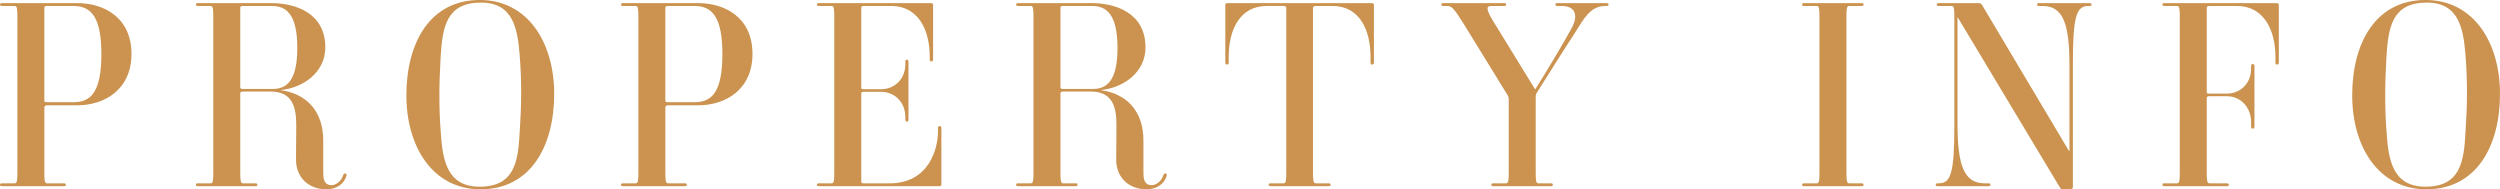
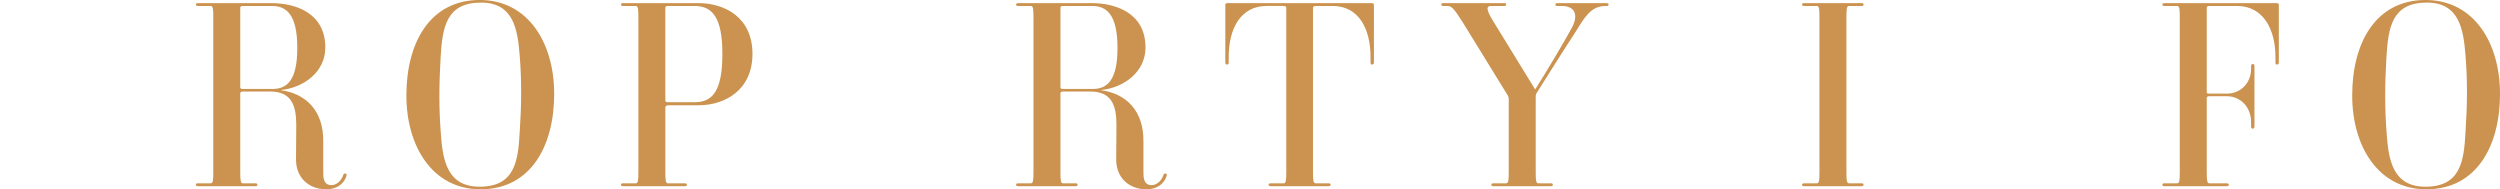
<svg xmlns="http://www.w3.org/2000/svg" id="b" width="325.118" height="24.617" viewBox="0 0 325.118 24.617">
  <defs>
    <style>.d{fill:#cb934f;}</style>
  </defs>
  <g id="c">
-     <path class="d" d="M10.083,13.691h-3.979c-.236,0-.337.169-.337.27v8.397c0,1.079.033,1.483.337,1.483h2.158c.202,0,.304.034.304.169,0,.168-.067.202-.304.202H.304c-.203,0-.304-.034-.304-.168,0-.169.067-.203.304-.203h1.618c.304,0,.337-.404.337-1.483V2.259c0-1.079-.033-1.483-.337-1.483H.304c-.271,0-.304-.068-.304-.169s.033-.202.304-.202h9.745c3.406,0,7.048,1.821,7.048,6.609,0,4.688-3.574,6.677-7.014,6.677ZM9.577.776h-3.474c-.236,0-.337.101-.337.202v12.106c0,.135.067.203.303.203h3.541c2.26,0,3.574-1.417,3.574-6.272,0-4.653-1.247-6.238-3.607-6.238Z" />
    <path class="d" d="M38.495,20.773c0-1.687.033-2.833.033-4.519,0-2.563-.641-4.35-3.372-4.35h-3.574c-.236,0-.337.101-.337.203v10.251c0,1.079.033,1.483.337,1.483h1.585c.236,0,.304.034.304.169,0,.168-.067.202-.304.202h-7.385c-.203,0-.304-.034-.304-.168,0-.169.067-.203.304-.203h1.618c.304,0,.337-.404.337-1.483V2.259c0-1.079-.033-1.483-.337-1.483h-1.618c-.27,0-.304-.068-.304-.169s.033-.202.304-.202h9.509c3.137,0,7.015,1.281,7.015,5.767,0,3.271-2.934,5.26-5.767,5.53v.034c3.271.438,5.53,2.698,5.497,6.609v4.013c0,.674,0,1.72,1.079,1.72.573,0,1.214-.472,1.483-1.214.067-.169.102-.337.304-.304s.202.202.135.371c-.304.944-1.214,1.686-2.597,1.686-2.327,0-3.945-1.551-3.945-3.844ZM35.358.776h-3.776c-.236,0-.337.101-.337.202v10.386c0,.101.067.203.303.203h3.912c1.854,0,3.203-1.113,3.203-5.328,0-4.452-1.483-5.463-3.305-5.463Z" />
    <path class="d" d="M62.494,24.617c-6.239,0-9.645-5.564-9.645-12.208,0-6.812,3.035-12.41,9.543-12.41,6.272,0,9.679,5.564,9.679,12.208,0,6.812-3.069,12.41-9.577,12.41ZM67.586,7.216c-.27-3.406-.81-6.879-5.024-6.879-4.553,0-5.024,3.237-5.261,7.115-.202,3.507-.236,6.576.033,9.948.236,3.406.81,6.879,5.025,6.879,4.552,0,5.024-3.237,5.227-7.115.236-3.507.27-6.576,0-9.948Z" />
    <path class="d" d="M90.843,13.691h-3.979c-.236,0-.337.169-.337.27v8.397c0,1.079.033,1.483.337,1.483h2.158c.202,0,.304.034.304.169,0,.168-.067.202-.304.202h-7.958c-.203,0-.304-.034-.304-.168,0-.169.067-.203.304-.203h1.618c.304,0,.337-.404.337-1.483V2.259c0-1.079-.033-1.483-.337-1.483h-1.618c-.271,0-.304-.068-.304-.169s.033-.202.304-.202h9.745c3.406,0,7.048,1.821,7.048,6.609,0,4.688-3.574,6.677-7.014,6.677ZM90.337.776h-3.474c-.236,0-.337.101-.337.202v12.106c0,.135.067.203.303.203h3.541c2.26,0,3.574-1.417,3.574-6.272,0-4.653-1.247-6.238-3.607-6.238Z" />
-     <path class="d" d="M122.425,16.692v7.318c0,.135-.067.202-.304.202h-15.579c-.203,0-.304-.034-.304-.168,0-.169.067-.203.304-.203h1.618c.304,0,.337-.404.337-1.483V2.259c0-1.079-.033-1.483-.337-1.483h-1.618c-.203,0-.304-.034-.304-.169,0-.168.067-.202.304-.202h14.5c.202,0,.304.067.304.236v7.048c0,.236-.102.304-.236.304s-.202-.067-.202-.304v-.337c0-3.642-1.619-6.576-4.991-6.576h-3.574c-.202,0-.337.067-.337.202v10.454c0,.101.067.169.303.169h2.26c1.787,0,3.17-1.349,3.17-3.237v-.304c0-.236.067-.303.202-.303s.202.067.202.303v7.453c0,.236-.067.303-.202.303s-.202-.067-.202-.303v-.27c0-1.956-1.383-3.305-3.17-3.305h-2.226c-.236,0-.337.067-.337.203v11.499c0,.101.067.202.303.202h3.372c5.025,0,6.307-4.316,6.307-6.845v-.304c0-.236.067-.303.202-.303s.236.067.236.303Z" />
    <path class="d" d="M145.158,20.773c0-1.687.034-2.833.034-4.519,0-2.563-.641-4.35-3.372-4.35h-3.575c-.235,0-.337.101-.337.203v10.251c0,1.079.034,1.483.337,1.483h1.585c.236,0,.304.034.304.169,0,.168-.067.202-.304.202h-7.385c-.202,0-.304-.034-.304-.168,0-.169.067-.203.304-.203h1.619c.303,0,.337-.404.337-1.483V2.259c0-1.079-.034-1.483-.337-1.483h-1.619c-.27,0-.304-.068-.304-.169s.034-.202.304-.202h9.51c3.136,0,7.014,1.281,7.014,5.767,0,3.271-2.934,5.26-5.767,5.53v.034c3.271.438,5.531,2.698,5.497,6.609v4.013c0,.674,0,1.72,1.079,1.72.573,0,1.214-.472,1.483-1.214.068-.169.102-.337.304-.304s.202.202.135.371c-.303.944-1.214,1.686-2.597,1.686-2.326,0-3.945-1.551-3.945-3.844ZM142.022.776h-3.777c-.235,0-.337.101-.337.202v10.386c0,.101.067.203.304.203h3.911c1.855,0,3.204-1.113,3.204-5.328,0-4.452-1.483-5.463-3.305-5.463Z" />
    <path class="d" d="M172.738,24.212h-7.452c-.271,0-.304-.101-.304-.202s.033-.169.304-.169h1.652c.303,0,.337-.404.337-1.483V1.012c0-.135-.102-.236-.337-.236h-2.226c-3.339,0-4.924,2.9-4.924,6.643v.674c0,.236-.067.304-.202.304s-.236-.067-.236-.304V.641c0-.168.102-.236.304-.236h18.716c.202,0,.304.067.304.236v7.453c0,.236-.102.304-.236.304s-.202-.067-.202-.304v-.674c0-3.743-1.585-6.643-4.924-6.643h-2.191c-.236,0-.371.101-.371.236v21.346c0,1.079.033,1.483.371,1.483h1.618c.27,0,.304.067.304.169s-.034.202-.304.202Z" />
    <path class="d" d="M208.888.776h-.102c-1.956,0-2.765,1.585-3.979,3.507-1.483,2.259-3.844,6.036-4.957,7.79-.135.236-.135.303-.135.573v9.712c0,1.079.034,1.483.337,1.483h1.585c.236,0,.304.034.304.169,0,.168-.067.202-.304.202h-7.385c-.202,0-.304-.034-.304-.168,0-.169.067-.203.304-.203h1.619c.303,0,.337-.404.337-1.483v-9.442c0-.168-.034-.371-.169-.573l-5.834-9.476c-1.18-1.854-1.449-2.09-2.023-2.09h-.438c-.203,0-.304-.034-.304-.169,0-.168.067-.202.304-.202h7.823c.202,0,.304.034.304.168,0,.168-.067.203-.304.203h-1.652c-.641,0-.708.438.404,2.192l5.328,8.667c1.416-2.226,3.845-6.306,4.822-8.127.81-1.585.337-2.731-1.349-2.731h-.54c-.202,0-.303-.034-.303-.169,0-.168.067-.202.303-.202h6.307c.202,0,.303.034.303.168,0,.168-.067.203-.303.203Z" />
    <path class="d" d="M242.045,24.212h-7.385c-.203,0-.304-.034-.304-.168,0-.169.067-.203.304-.203h1.618c.304,0,.337-.404.337-1.483V2.259c0-1.079-.033-1.483-.337-1.483h-1.618c-.203,0-.304-.034-.304-.169,0-.168.067-.202.304-.202h7.385c.236,0,.304.034.304.168,0,.168-.067.203-.304.203h-1.585c-.304,0-.337.404-.337,1.483v20.099c0,1.079.033,1.483.337,1.483h1.585c.236,0,.304.034.304.169,0,.168-.067.202-.304.202Z" />
-     <path class="d" d="M271.696.776h-.067c-1.585,0-2.058,1.214-2.058,7.587v16.018c0,.101-.067.203-.337.203h-1.012c-.236,0-.27-.102-.337-.203l-13.287-22.122h-.033v13.759c0,5.497.843,7.823,3.541,7.823h.438c.27,0,.303.067.303.169s-.033.202-.303.202h-6.509c-.202,0-.304-.034-.304-.168,0-.169.067-.203.304-.203h.067c1.585,0,2.057-1.214,2.057-7.587V2.259c0-1.079-.033-1.483-.337-1.483h-1.618c-.236,0-.338-.034-.338-.169,0-.168.067-.202.338-.202h5.192c.136,0,.236.101.338.202l11.33,19.02h.067v-11.027c0-5.497-.809-7.823-3.507-7.823h-.404c-.202,0-.304-.034-.304-.169,0-.168.067-.202.304-.202h6.475c.235,0,.303.067.303.168,0,.168-.067.203-.303.203Z" />
    <path class="d" d="M289.544,24.212h-8.025c-.203,0-.304-.034-.304-.168,0-.169.067-.203.304-.203h1.618c.304,0,.337-.404.337-1.483V2.259c0-1.079-.033-1.483-.337-1.483h-1.618c-.271,0-.304-.068-.304-.169s.033-.202.304-.202h14.533c.271,0,.304.135.304.236v7.453c0,.236-.101.304-.235.304-.136,0-.203-.067-.203-.304v-.674c0-3.642-1.618-6.643-4.99-6.643h-3.608c-.236,0-.337.101-.337.202v11.027c0,.102.067.169.303.169h2.293c1.788,0,3.17-1.349,3.17-3.237v-.304c0-.236.067-.303.236-.303.135,0,.202.067.202.303v7.79c0,.236-.067.303-.235.303-.136,0-.203-.067-.203-.303v-.54c0-1.956-1.382-3.373-3.17-3.373h-2.259c-.236,0-.337.101-.337.203v9.645c0,1.079.033,1.483.337,1.483h2.226c.202,0,.304.034.304.169,0,.168-.067.202-.304.202Z" />
    <path class="d" d="M315.541,24.617c-6.238,0-9.645-5.564-9.645-12.208,0-6.812,3.035-12.41,9.544-12.41,6.271,0,9.678,5.564,9.678,12.208,0,6.812-3.068,12.41-9.577,12.41ZM320.633,7.216c-.27-3.406-.809-6.879-5.024-6.879-4.552,0-5.024,3.237-5.261,7.115-.202,3.507-.235,6.576.034,9.948.236,3.406.81,6.879,5.024,6.879,4.553,0,5.024-3.237,5.227-7.115.236-3.507.271-6.576,0-9.948Z" />
  </g>
</svg>